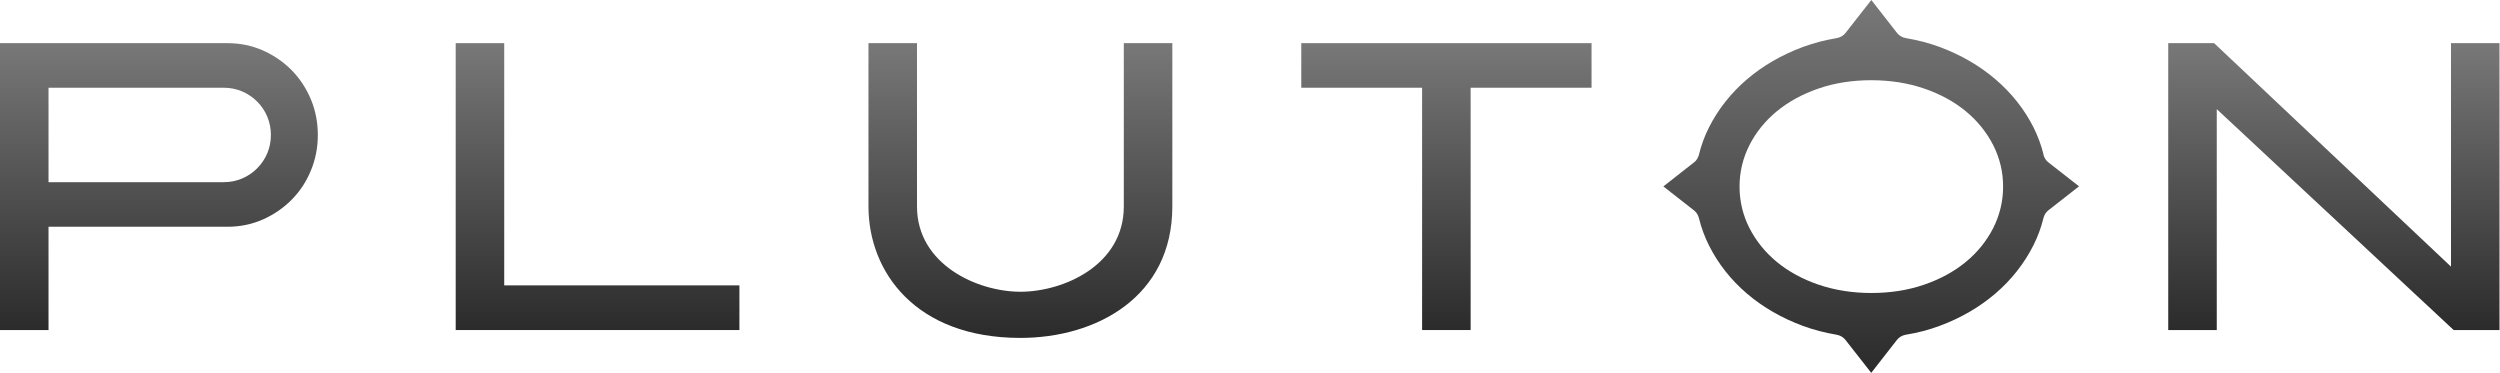
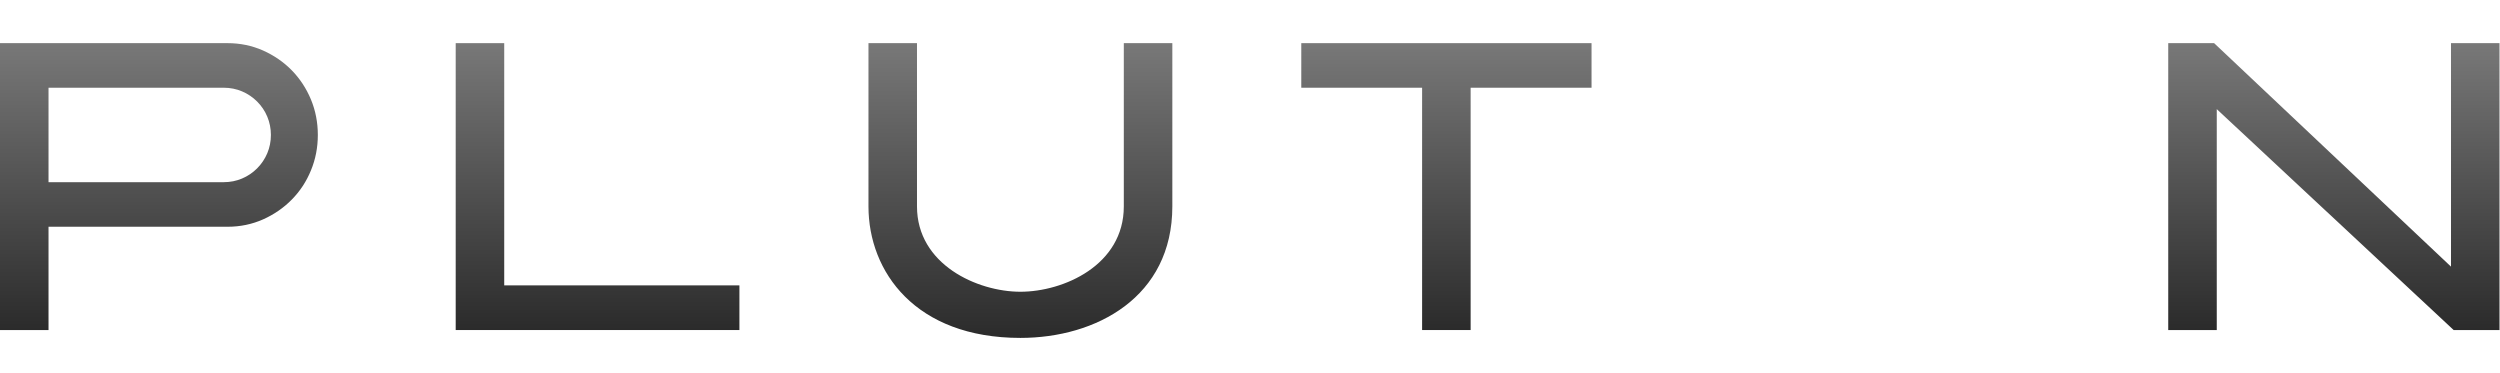
<svg xmlns="http://www.w3.org/2000/svg" width="1160" height="173" viewBox="0 0 1160 173" fill="none">
-   <path d="M948.224 71.769C947.158 67.378 945.558 63.151 943.549 59.089C939.284 50.636 933.337 43.168 925.914 36.808C918.532 30.488 909.797 25.441 899.996 21.789C895.156 19.984 889.866 18.63 884.33 17.686C882.689 17.398 881.254 16.578 880.27 15.347L868.295 0L856.279 15.347C855.294 16.578 853.859 17.398 852.218 17.686C846.723 18.588 841.474 19.984 836.676 21.748C826.792 25.4 818.057 30.447 810.634 36.767C803.211 43.127 797.264 50.595 792.999 59.048C790.949 63.069 789.39 67.337 788.324 71.687C787.955 73.205 787.176 74.477 786.028 75.339L771.797 86.5L786.069 97.661C787.176 98.523 787.955 99.795 788.324 101.313C789.39 105.622 790.949 109.848 792.958 113.87C797.223 122.364 803.17 129.914 810.593 136.233C817.975 142.553 826.751 147.6 836.634 151.252C841.474 153.016 846.723 154.411 852.177 155.314C853.818 155.601 855.253 156.422 856.237 157.653L868.254 173L880.229 157.653C881.213 156.422 882.648 155.601 884.289 155.314C889.866 154.411 895.115 153.016 899.955 151.211C909.756 147.6 918.491 142.512 925.873 136.192C933.296 129.832 939.202 122.323 943.508 113.829C945.517 109.807 947.076 105.622 948.142 101.272C948.511 99.754 949.29 98.482 950.398 97.62L964.669 86.459L950.398 75.298C949.29 74.436 948.511 73.164 948.101 71.646L948.224 71.769ZM929.441 86.582C929.441 93.353 927.883 99.836 924.848 105.827C921.772 111.859 917.507 117.111 912.135 121.543C906.721 126.016 900.201 129.545 892.778 132.089C885.314 134.674 877.071 135.946 868.295 135.946C859.518 135.946 851.275 134.633 843.811 132.089C836.347 129.545 829.827 125.975 824.454 121.543C819.082 117.111 814.817 111.818 811.741 105.827C808.706 99.877 807.148 93.394 807.148 86.582C807.148 79.77 808.706 73.328 811.741 67.337C814.776 61.346 819.082 56.053 824.454 51.621C829.868 47.189 836.347 43.619 843.811 41.075C851.275 38.49 859.518 37.218 868.295 37.218C877.071 37.218 885.314 38.531 892.778 41.075C900.242 43.619 906.762 47.189 912.135 51.621C917.507 56.053 921.772 61.346 924.848 67.337C927.883 73.328 929.441 79.77 929.441 86.582Z" fill="url(#paint0_linear_932_13847)" />
  <path d="M135.376 32.621C131.603 28.764 127.092 25.686 122.047 23.429C116.962 21.172 111.426 20.023 105.643 20.023H0V153.138H22.515V105.21H105.643C111.426 105.21 116.962 104.061 122.047 101.805C127.092 99.548 131.603 96.47 135.376 92.613C139.19 88.756 142.183 84.201 144.275 79.072C146.407 73.942 147.474 68.403 147.474 62.617C147.474 56.831 146.407 51.291 144.275 46.162C142.142 41.033 139.149 36.478 135.376 32.621ZM125.697 62.617C125.697 65.653 125.123 68.485 124.016 71.111C122.908 73.737 121.309 76.117 119.3 78.128C117.29 80.138 114.911 81.739 112.287 82.847C109.662 83.955 106.832 84.529 103.798 84.529H22.515V40.705H103.798C106.832 40.705 109.662 41.279 112.287 42.387C114.911 43.495 117.29 45.095 119.3 47.106C121.309 49.117 122.908 51.456 124.016 54.123C125.123 56.749 125.697 59.621 125.697 62.617Z" fill="url(#paint1_linear_932_13847)" />
  <path d="M233.96 20.023H211.445V153.138H343.089V132.416H233.96V20.023Z" fill="url(#paint2_linear_932_13847)" />
  <path d="M521.448 95.772C521.448 123.101 493.397 135.37 473.466 135.37C453.535 135.37 425.484 122.773 425.484 95.772V20.023H402.969V95.772C402.969 126.138 424.786 156.79 473.466 156.79C508.571 156.79 543.963 137.915 543.963 95.772V20.023H521.448V95.772Z" fill="url(#paint3_linear_932_13847)" />
  <path d="M603.797 40.705H659.858V153.138H682.373V40.705H738.475V20.023H603.797V40.705Z" fill="url(#paint4_linear_932_13847)" />
  <path d="M1137.26 20.023V123.717L1027.92 20.557L1027.35 20.023H1006.06V153.138H1028.58V50.635L1138.49 153.138H1159.77V20.023H1137.26Z" fill="url(#paint5_linear_932_13847)" />
  <defs>
    <linearGradient id="paint0_linear_932_13847" x1="868.233" y1="0" x2="868.233" y2="173" gradientUnits="userSpaceOnUse">
      <stop stop-color="#787878" />
      <stop offset="1" stop-color="#2B2B2B" />
    </linearGradient>
    <linearGradient id="paint1_linear_932_13847" x1="73.737" y1="20.023" x2="73.737" y2="153.138" gradientUnits="userSpaceOnUse">
      <stop stop-color="#787878" />
      <stop offset="1" stop-color="#2B2B2B" />
    </linearGradient>
    <linearGradient id="paint2_linear_932_13847" x1="277.267" y1="20.023" x2="277.267" y2="153.138" gradientUnits="userSpaceOnUse">
      <stop stop-color="#787878" />
      <stop offset="1" stop-color="#2B2B2B" />
    </linearGradient>
    <linearGradient id="paint3_linear_932_13847" x1="473.466" y1="20.023" x2="473.466" y2="156.79" gradientUnits="userSpaceOnUse">
      <stop stop-color="#787878" />
      <stop offset="1" stop-color="#2B2B2B" />
    </linearGradient>
    <linearGradient id="paint4_linear_932_13847" x1="671.136" y1="20.023" x2="671.136" y2="153.138" gradientUnits="userSpaceOnUse">
      <stop stop-color="#787878" />
      <stop offset="1" stop-color="#2B2B2B" />
    </linearGradient>
    <linearGradient id="paint5_linear_932_13847" x1="1082.92" y1="20.023" x2="1082.92" y2="153.138" gradientUnits="userSpaceOnUse">
      <stop stop-color="#787878" />
      <stop offset="1" stop-color="#2B2B2B" />
    </linearGradient>
  </defs>
</svg>